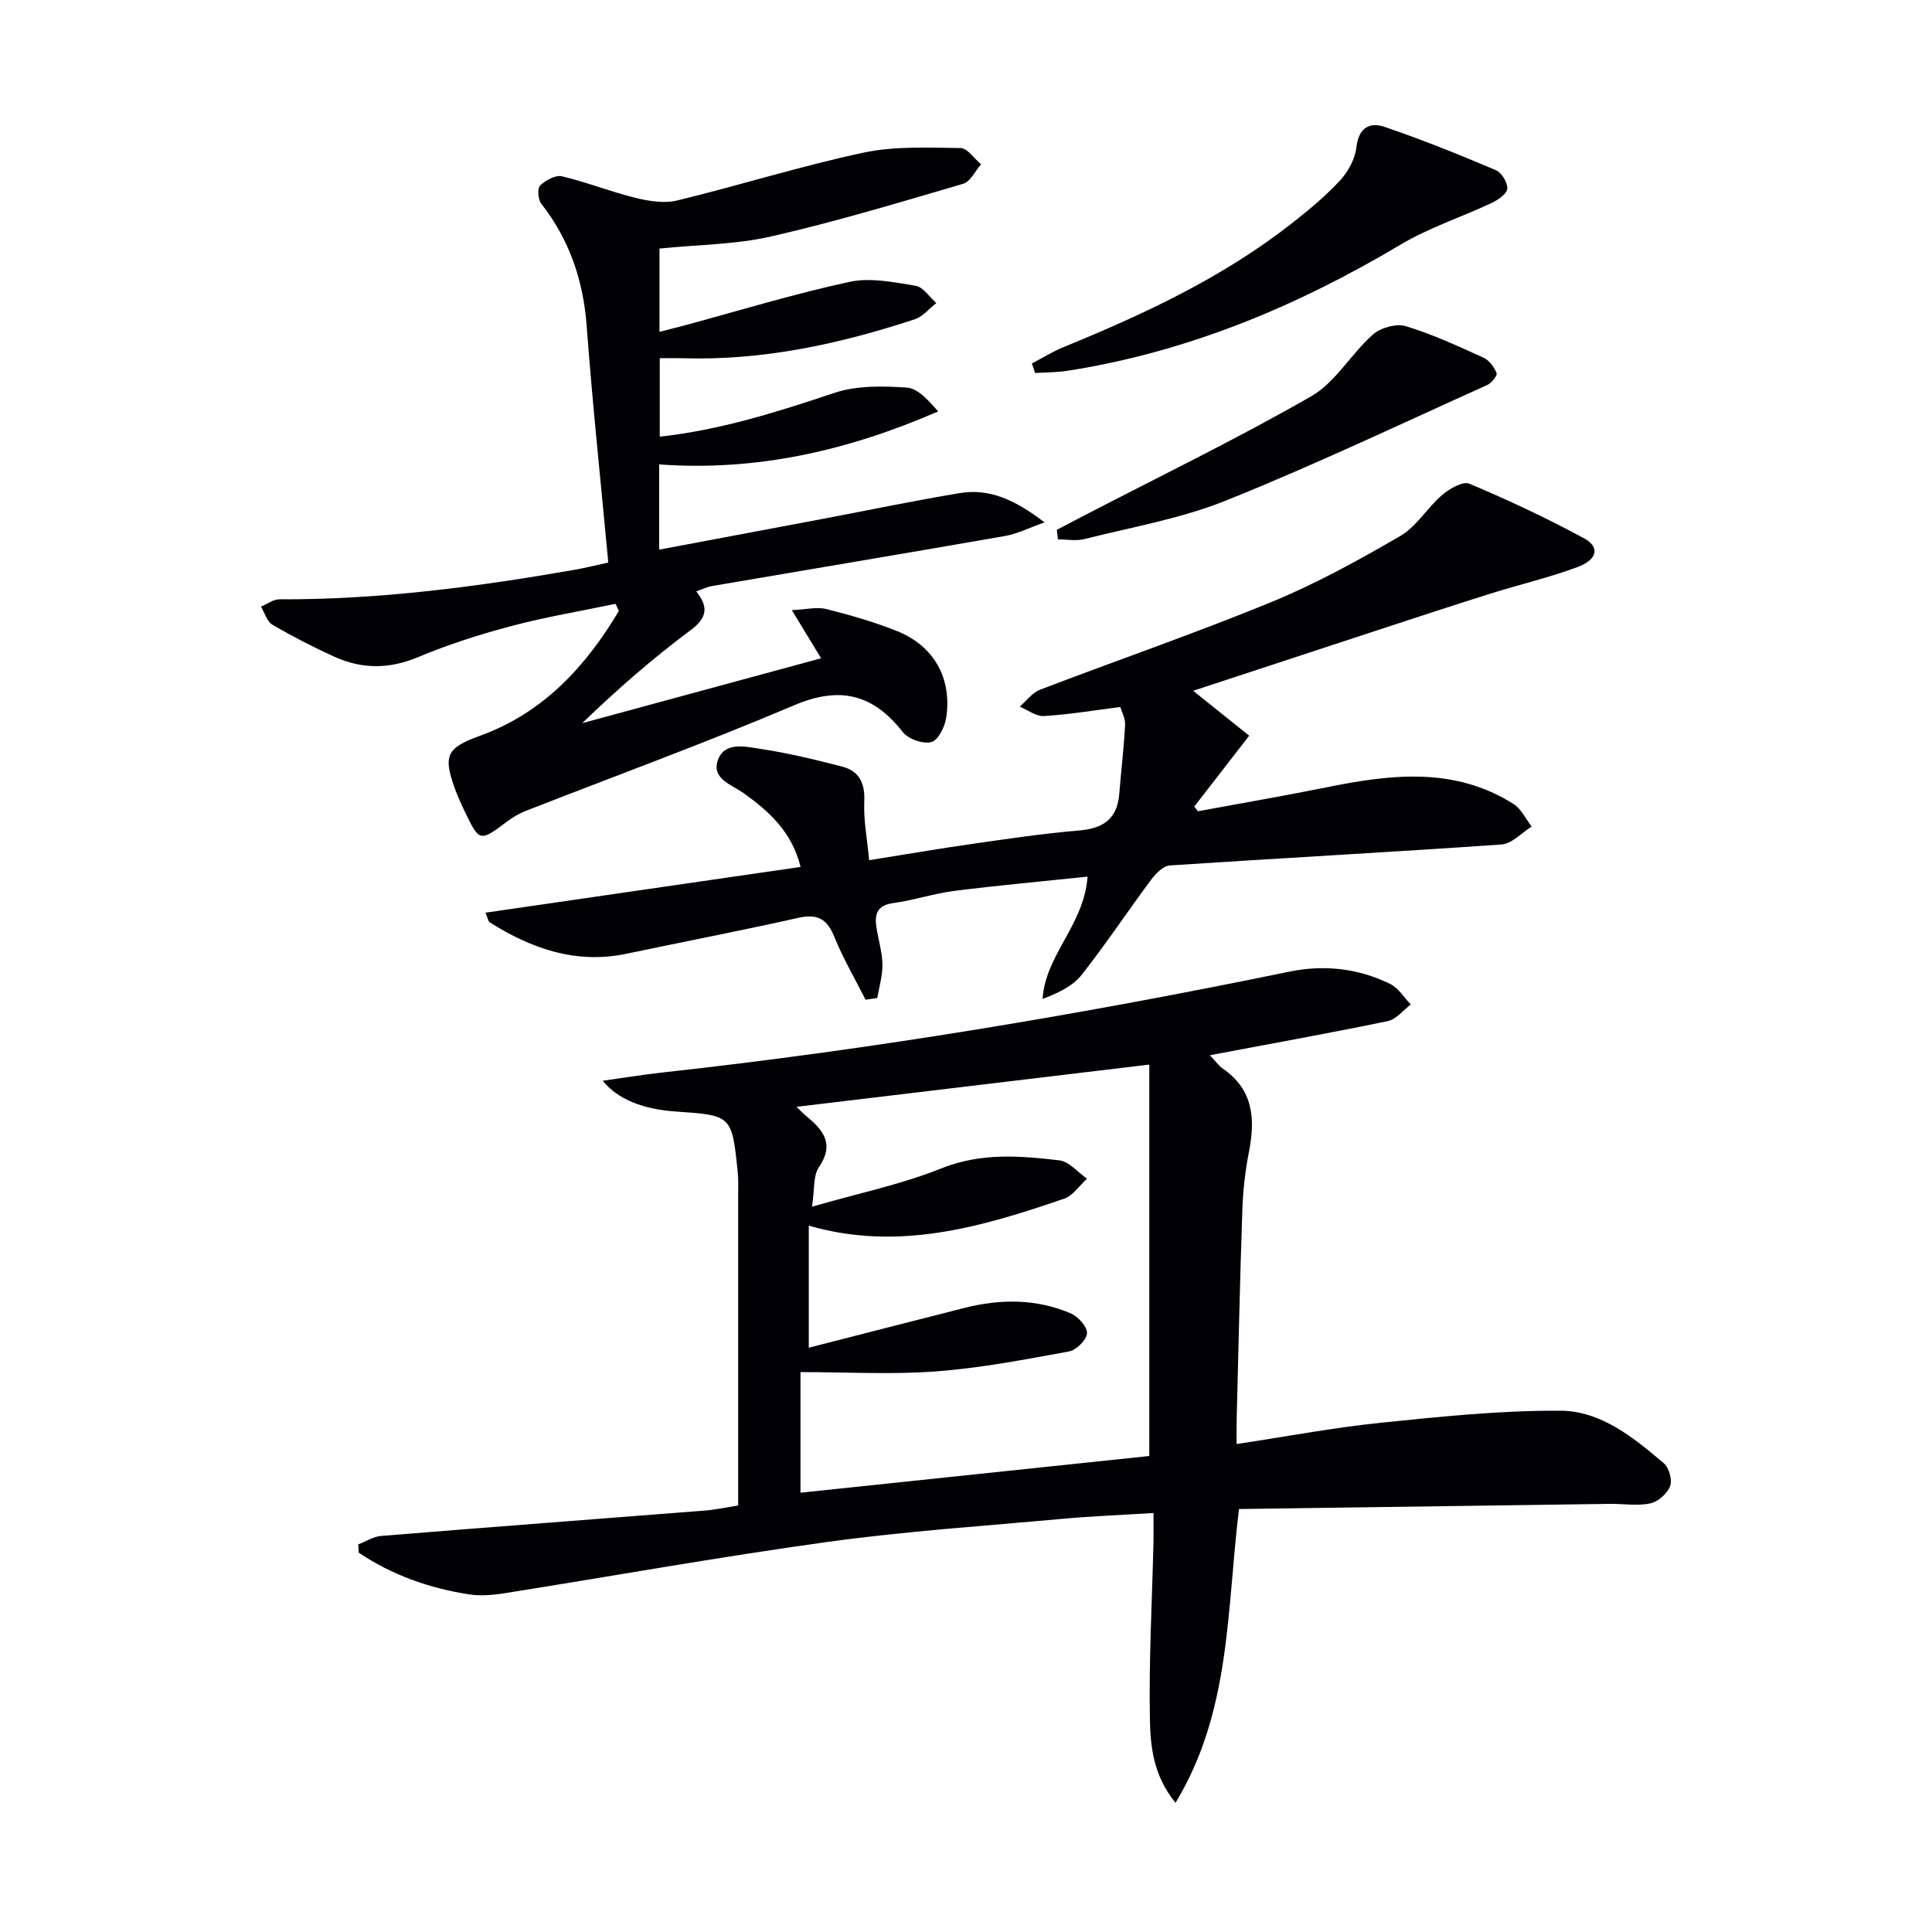
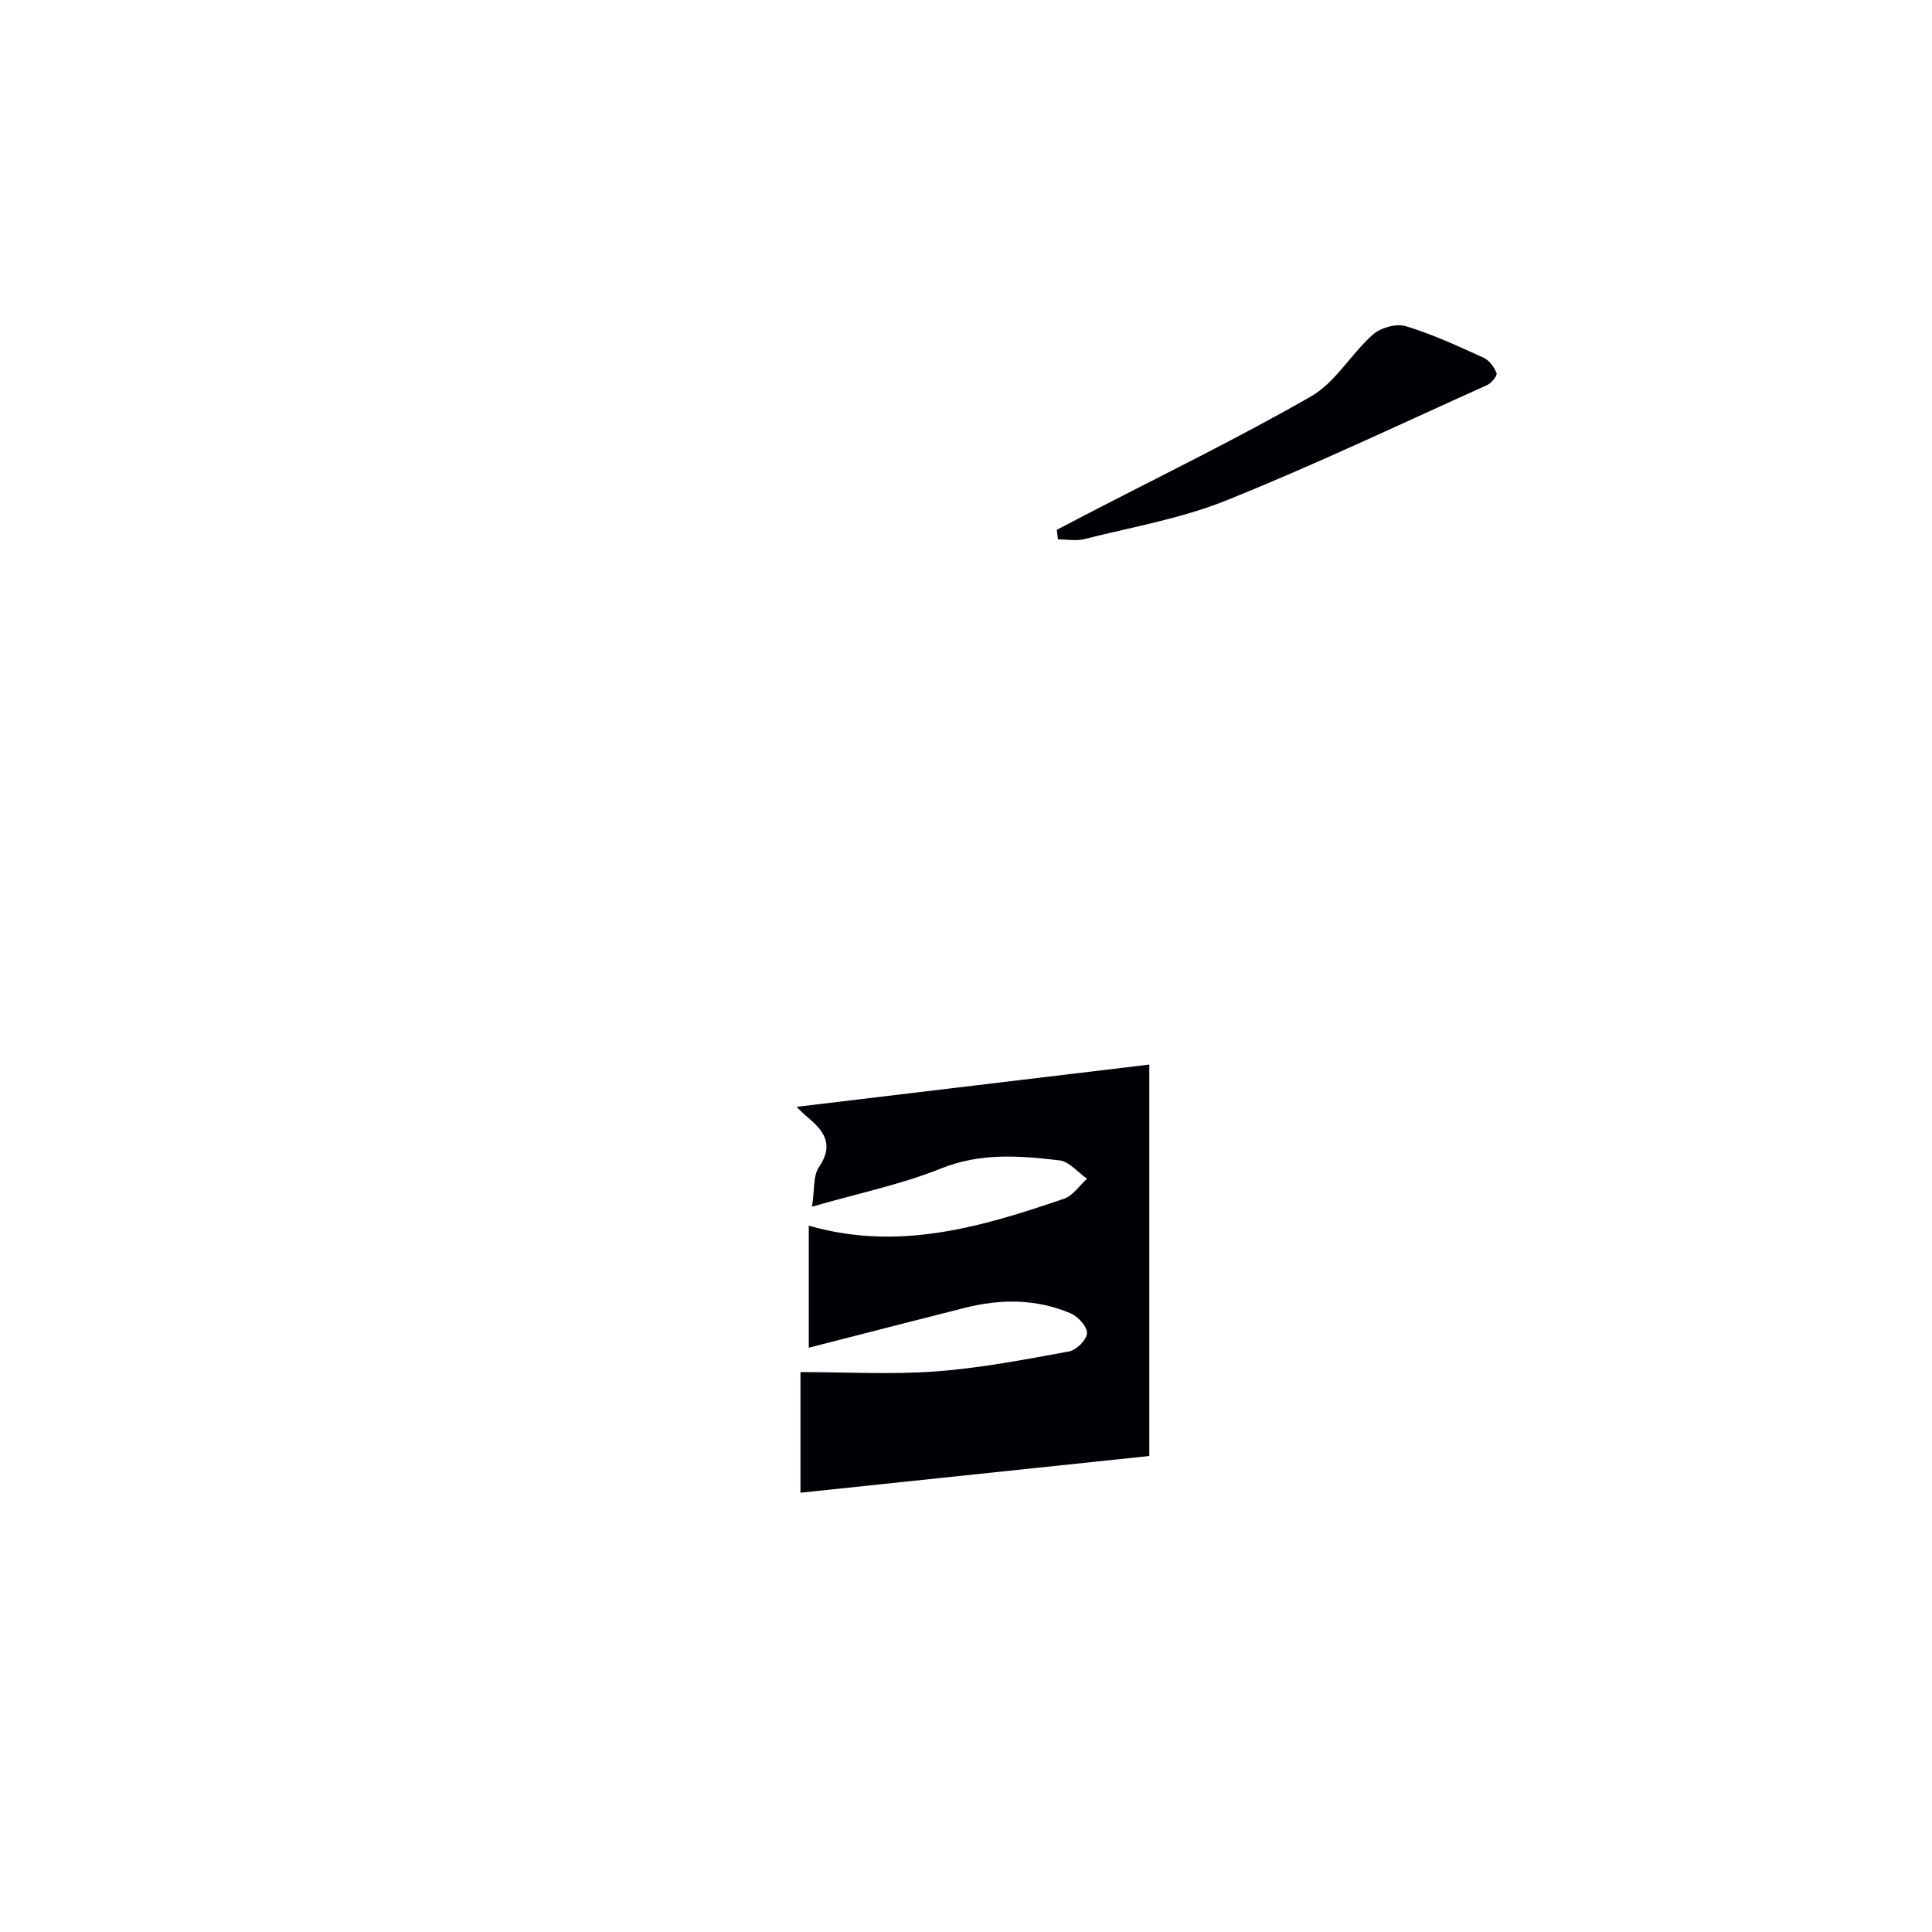
<svg xmlns="http://www.w3.org/2000/svg" enable-background="new 0 0 400 400" viewBox="0 0 400 400">
  <g fill="#010105">
-     <path d="m74.17 319.75c1.58-.6 3.12-1.62 4.74-1.75 22.36-1.82 44.73-3.5 67.09-5.26 2.13-.17 4.25-.64 6.83-1.04 0-2.75 0-5.38 0-8.01 0-18.83 0-37.65 0-56.48 0-1.5.07-3.01-.09-4.49-1.2-11.8-1.22-11.8-12.81-12.59-6.81-.47-12.07-2.54-15.14-6.37 4.39-.61 8.4-1.28 12.43-1.72 43.59-4.79 86.78-12.03 129.72-20.87 7.18-1.48 14.3-.71 20.92 2.57 1.69.84 2.84 2.79 4.23 4.23-1.58 1.18-3.02 3.07-4.77 3.44-12.02 2.49-24.1 4.66-36.83 7.06 1.08 1.13 1.78 2.15 2.73 2.81 6.32 4.38 6.69 10.46 5.35 17.26-.76 3.88-1.21 7.87-1.35 11.83-.5 14.47-.81 28.94-1.18 43.42-.04 1.63-.01 3.25-.01 5.18 10.37-1.56 20.14-3.41 30-4.42 12.32-1.27 24.72-2.55 37.07-2.48 8.36.05 15.13 5.57 21.37 10.88 1.08.92 1.8 3.46 1.31 4.73-.59 1.54-2.49 3.24-4.09 3.58-2.69.57-5.6.06-8.42.1-25.58.35-51.17.71-76.75 1.07-2.58 21.05-1.64 41.82-13.14 60.82-4.66-5.71-5.21-11.79-5.31-17.5-.21-12.09.45-24.19.74-36.29.04-1.82.01-3.63.01-6.21-6.52.41-12.73.65-18.91 1.21-16.2 1.48-32.47 2.56-48.57 4.78-22.33 3.08-44.54 7.08-66.81 10.61-2.44.39-5.02.62-7.43.25-8.22-1.28-15.92-4-22.82-8.63-.04-.59-.08-1.15-.11-1.72zm93.28-65.99v25.27c11.15-2.85 21.7-5.58 32.27-8.25 7.43-1.88 14.85-1.9 21.96 1.14 1.52.65 3.43 2.75 3.37 4.1-.06 1.36-2.19 3.5-3.7 3.78-9.13 1.67-18.3 3.44-27.54 4.13-9.21.69-18.52.15-28.08.15v24.97c24.42-2.57 48.47-5.1 72.22-7.6 0-27.06 0-54.06 0-81.04-24.78 2.97-48.69 5.83-73.05 8.75.91.86 1.47 1.46 2.09 1.97 3.48 2.86 5.83 5.73 2.56 10.52-1.22 1.78-.88 4.63-1.43 8.18 9.71-2.8 18.53-4.62 26.75-7.92 8.19-3.29 16.27-2.63 24.47-1.67 2.03.24 3.82 2.48 5.72 3.8-1.57 1.41-2.91 3.51-4.75 4.14-17.06 5.84-34.26 10.95-52.86 5.58z" />
-     <path d="m125.94 116.47c-1.55-16.64-3.27-32.81-4.48-49.03-.71-9.45-3.58-17.82-9.4-25.28-.67-.86-.84-3.15-.23-3.75 1.12-1.09 3.18-2.22 4.51-1.91 5.13 1.21 10.08 3.2 15.21 4.46 2.78.68 5.95 1.2 8.64.55 12.89-3.13 25.59-7.13 38.55-9.9 6.5-1.39 13.41-1.03 20.13-.96 1.43.01 2.83 2.19 4.25 3.37-1.22 1.39-2.21 3.59-3.71 4.03-13.18 3.87-26.36 7.84-39.74 10.9-7.39 1.69-15.15 1.7-23.13 2.51v17.24c1.84-.47 3.52-.88 5.19-1.33 11.37-3.07 22.64-6.52 34.13-9.01 4.32-.94 9.18.07 13.69.8 1.59.26 2.88 2.34 4.3 3.59-1.47 1.14-2.78 2.8-4.45 3.35-15.55 5.11-31.41 8.57-47.92 8.07-1.48-.04-2.97-.01-4.88-.01v16.25c12.56-1.39 24.33-5.11 36.13-9.06 4.63-1.55 10.01-1.44 14.98-1.11 2.32.15 4.5 2.63 6.53 4.94-18.59 8.07-37.49 12.45-57.77 10.97v17.65c11.39-2.14 22.6-4.24 33.8-6.36 9.46-1.79 18.88-3.76 28.38-5.34 6.09-1.02 11.38 1.27 17.6 6.05-3.37 1.2-5.67 2.39-8.1 2.81-20.26 3.54-40.55 6.92-60.83 10.39-.97.17-1.88.64-3.17 1.09 2.5 3.13 2.36 5.4-1.14 8.01-7.84 5.84-15.24 12.28-22.46 19.27 16.41-4.45 32.82-8.91 49.45-13.43-2.11-3.48-3.79-6.23-6.06-9.97 3.07-.14 5.23-.71 7.12-.23 4.98 1.26 9.96 2.67 14.71 4.59 7.6 3.06 11.35 9.75 10.14 17.89-.28 1.89-1.67 4.7-3.08 5.07-1.72.45-4.77-.61-5.91-2.07-6.18-7.88-13.04-9.58-22.53-5.54-18.29 7.77-36.99 14.59-55.51 21.85-1.38.54-2.71 1.32-3.9 2.21-5.59 4.22-5.73 4.23-8.68-1.92-.79-1.65-1.56-3.31-2.17-5.03-2.47-6.84-1.5-8.36 5.24-10.8 13.12-4.75 21.88-14.33 28.76-25.84-.23-.5-.46-.99-.69-1.49-7.19 1.51-14.46 2.72-21.55 4.6-6.57 1.74-13.1 3.83-19.35 6.45-5.97 2.5-11.63 2.49-17.33-.1-4.38-1.99-8.67-4.2-12.81-6.62-1.13-.66-1.6-2.46-2.37-3.74 1.28-.53 2.56-1.53 3.83-1.52 20.7.09 41.11-2.61 61.43-6.17 1.8-.32 3.55-.77 6.65-1.44z" />
-     <path d="m247.03 143.02c3.68 2.95 7.5 6.01 11.6 9.3-4.05 5.22-7.71 9.95-11.37 14.67.25.32.5.65.76.97 8.92-1.65 17.87-3.18 26.76-4.98 13.25-2.68 26.39-4.26 38.61 3.5 1.58 1.01 2.5 3.07 3.72 4.65-2.07 1.29-4.07 3.56-6.23 3.71-22.88 1.6-45.79 2.82-68.68 4.34-1.37.09-2.93 1.7-3.89 2.98-4.86 6.53-9.36 13.33-14.4 19.71-1.82 2.3-4.78 3.7-8.05 4.95.57-9.14 8.57-15.26 9.31-25.32-9.33.98-18.47 1.8-27.58 2.95-4.27.54-8.42 1.95-12.69 2.53-3.19.43-3.84 2.18-3.47 4.81s1.21 5.23 1.27 7.85c.05 2.32-.68 4.66-1.07 6.99-.81.12-1.61.24-2.42.35-2.19-4.34-4.67-8.56-6.49-13.05-1.51-3.72-3.51-4.78-7.45-3.9-11.81 2.65-23.7 4.94-35.55 7.43-10.46 2.2-19.64-1.04-28.32-6.49-.33-.21-.39-.85-.88-2.01 21.76-3.16 43.25-6.28 65.23-9.47-1.78-7.22-6.46-11.46-11.75-15.25-2.47-1.77-6.66-2.96-5.41-6.75 1.33-4.02 5.71-2.91 8.8-2.45 5.71.85 11.35 2.22 16.95 3.67 3.52.91 4.77 3.39 4.6 7.19-.18 3.87.6 7.78 1.01 12.19 7.69-1.22 14.67-2.42 21.67-3.42 7.23-1.03 14.47-2.12 21.75-2.72 5.02-.41 7.95-2.39 8.36-7.58.38-4.77.96-9.52 1.21-14.29.07-1.34-.71-2.72-.99-3.7-5.67.72-10.73 1.57-15.82 1.87-1.62.1-3.34-1.26-5.01-1.95 1.39-1.19 2.59-2.88 4.2-3.5 15.96-6.11 32.14-11.68 47.95-18.17 9.19-3.78 18-8.63 26.61-13.64 3.4-1.98 5.63-5.88 8.72-8.52 1.51-1.29 4.27-2.89 5.61-2.33 8.07 3.4 16.03 7.13 23.73 11.3 3.34 1.81 2.83 4.41-1.33 5.96-5.9 2.2-12.07 3.63-18.09 5.52-7.89 2.48-15.75 5.08-23.61 7.65-12.61 4.14-25.22 8.29-37.88 12.45z" />
-     <path d="m213.64 75.26c2.2-1.15 4.32-2.49 6.61-3.42 16.66-6.81 32.91-14.39 47.18-25.58 3.53-2.77 7.02-5.66 10.05-8.94 1.68-1.82 3.09-4.47 3.36-6.89.45-3.99 2.78-5.19 5.73-4.19 7.82 2.65 15.5 5.76 23.12 8.98 1.2.51 2.47 2.58 2.38 3.84-.08 1.07-1.91 2.33-3.22 2.95-6.27 2.95-12.99 5.13-18.9 8.65-21.49 12.8-44.15 22.23-68.95 26.11-2.2.34-4.46.31-6.69.46-.23-.66-.45-1.31-.67-1.97z" />
+     <path d="m74.17 319.75zm93.28-65.99v25.27c11.15-2.85 21.7-5.58 32.27-8.25 7.43-1.88 14.85-1.9 21.96 1.14 1.52.65 3.43 2.75 3.37 4.1-.06 1.36-2.19 3.5-3.7 3.78-9.13 1.67-18.3 3.44-27.54 4.13-9.21.69-18.52.15-28.08.15v24.97c24.42-2.57 48.47-5.1 72.22-7.6 0-27.06 0-54.06 0-81.04-24.78 2.97-48.69 5.83-73.05 8.75.91.86 1.47 1.46 2.09 1.97 3.48 2.86 5.83 5.73 2.56 10.52-1.22 1.78-.88 4.63-1.43 8.18 9.71-2.8 18.53-4.62 26.75-7.92 8.19-3.29 16.27-2.63 24.47-1.67 2.03.24 3.82 2.48 5.72 3.8-1.57 1.41-2.91 3.51-4.75 4.14-17.06 5.84-34.26 10.95-52.86 5.58z" />
    <path d="m218.8 109.69c1.84-.96 3.68-1.92 5.52-2.88 15.76-8.18 31.76-15.94 47.15-24.76 5.02-2.88 8.23-8.75 12.73-12.75 1.6-1.43 4.85-2.37 6.82-1.78 5.54 1.67 10.85 4.14 16.13 6.54 1.18.53 2.21 1.95 2.7 3.19.2.51-1.04 2.06-1.93 2.46-17.99 8.1-35.84 16.59-54.14 23.94-9.32 3.74-19.46 5.48-29.27 7.96-1.72.44-3.64.06-5.47.06-.09-.66-.16-1.32-.24-1.98z" />
  </g>
</svg>